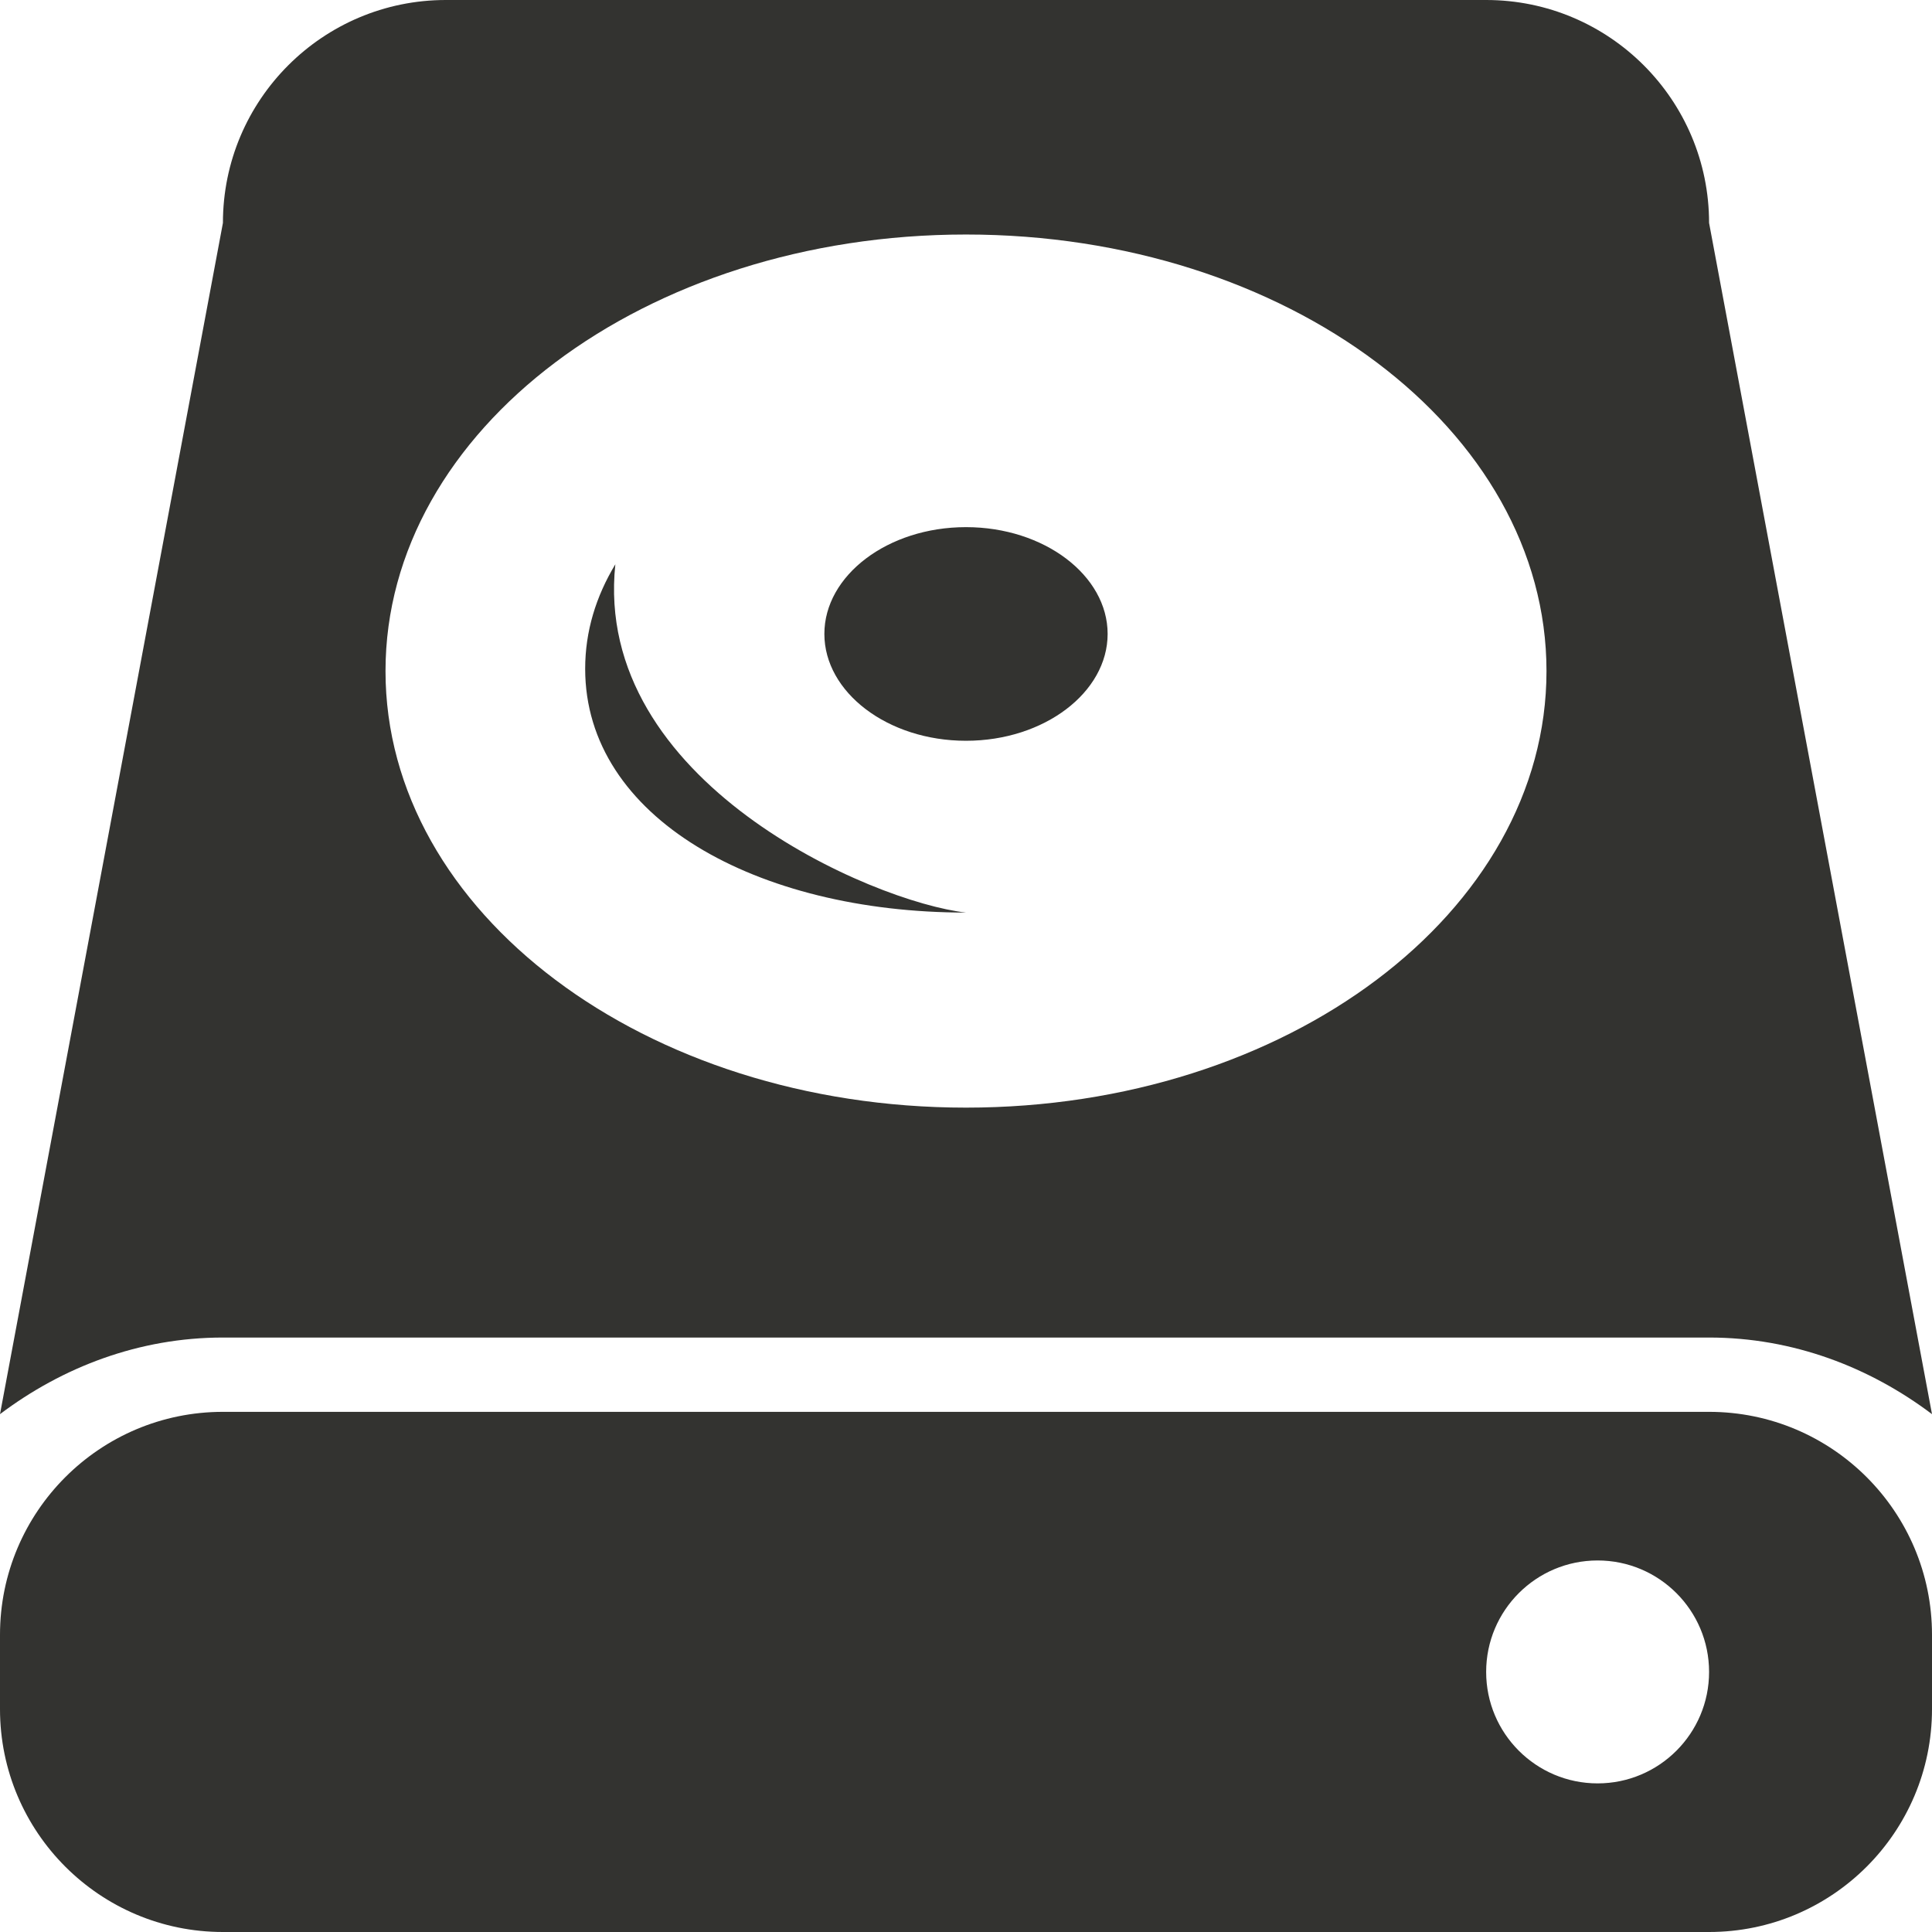
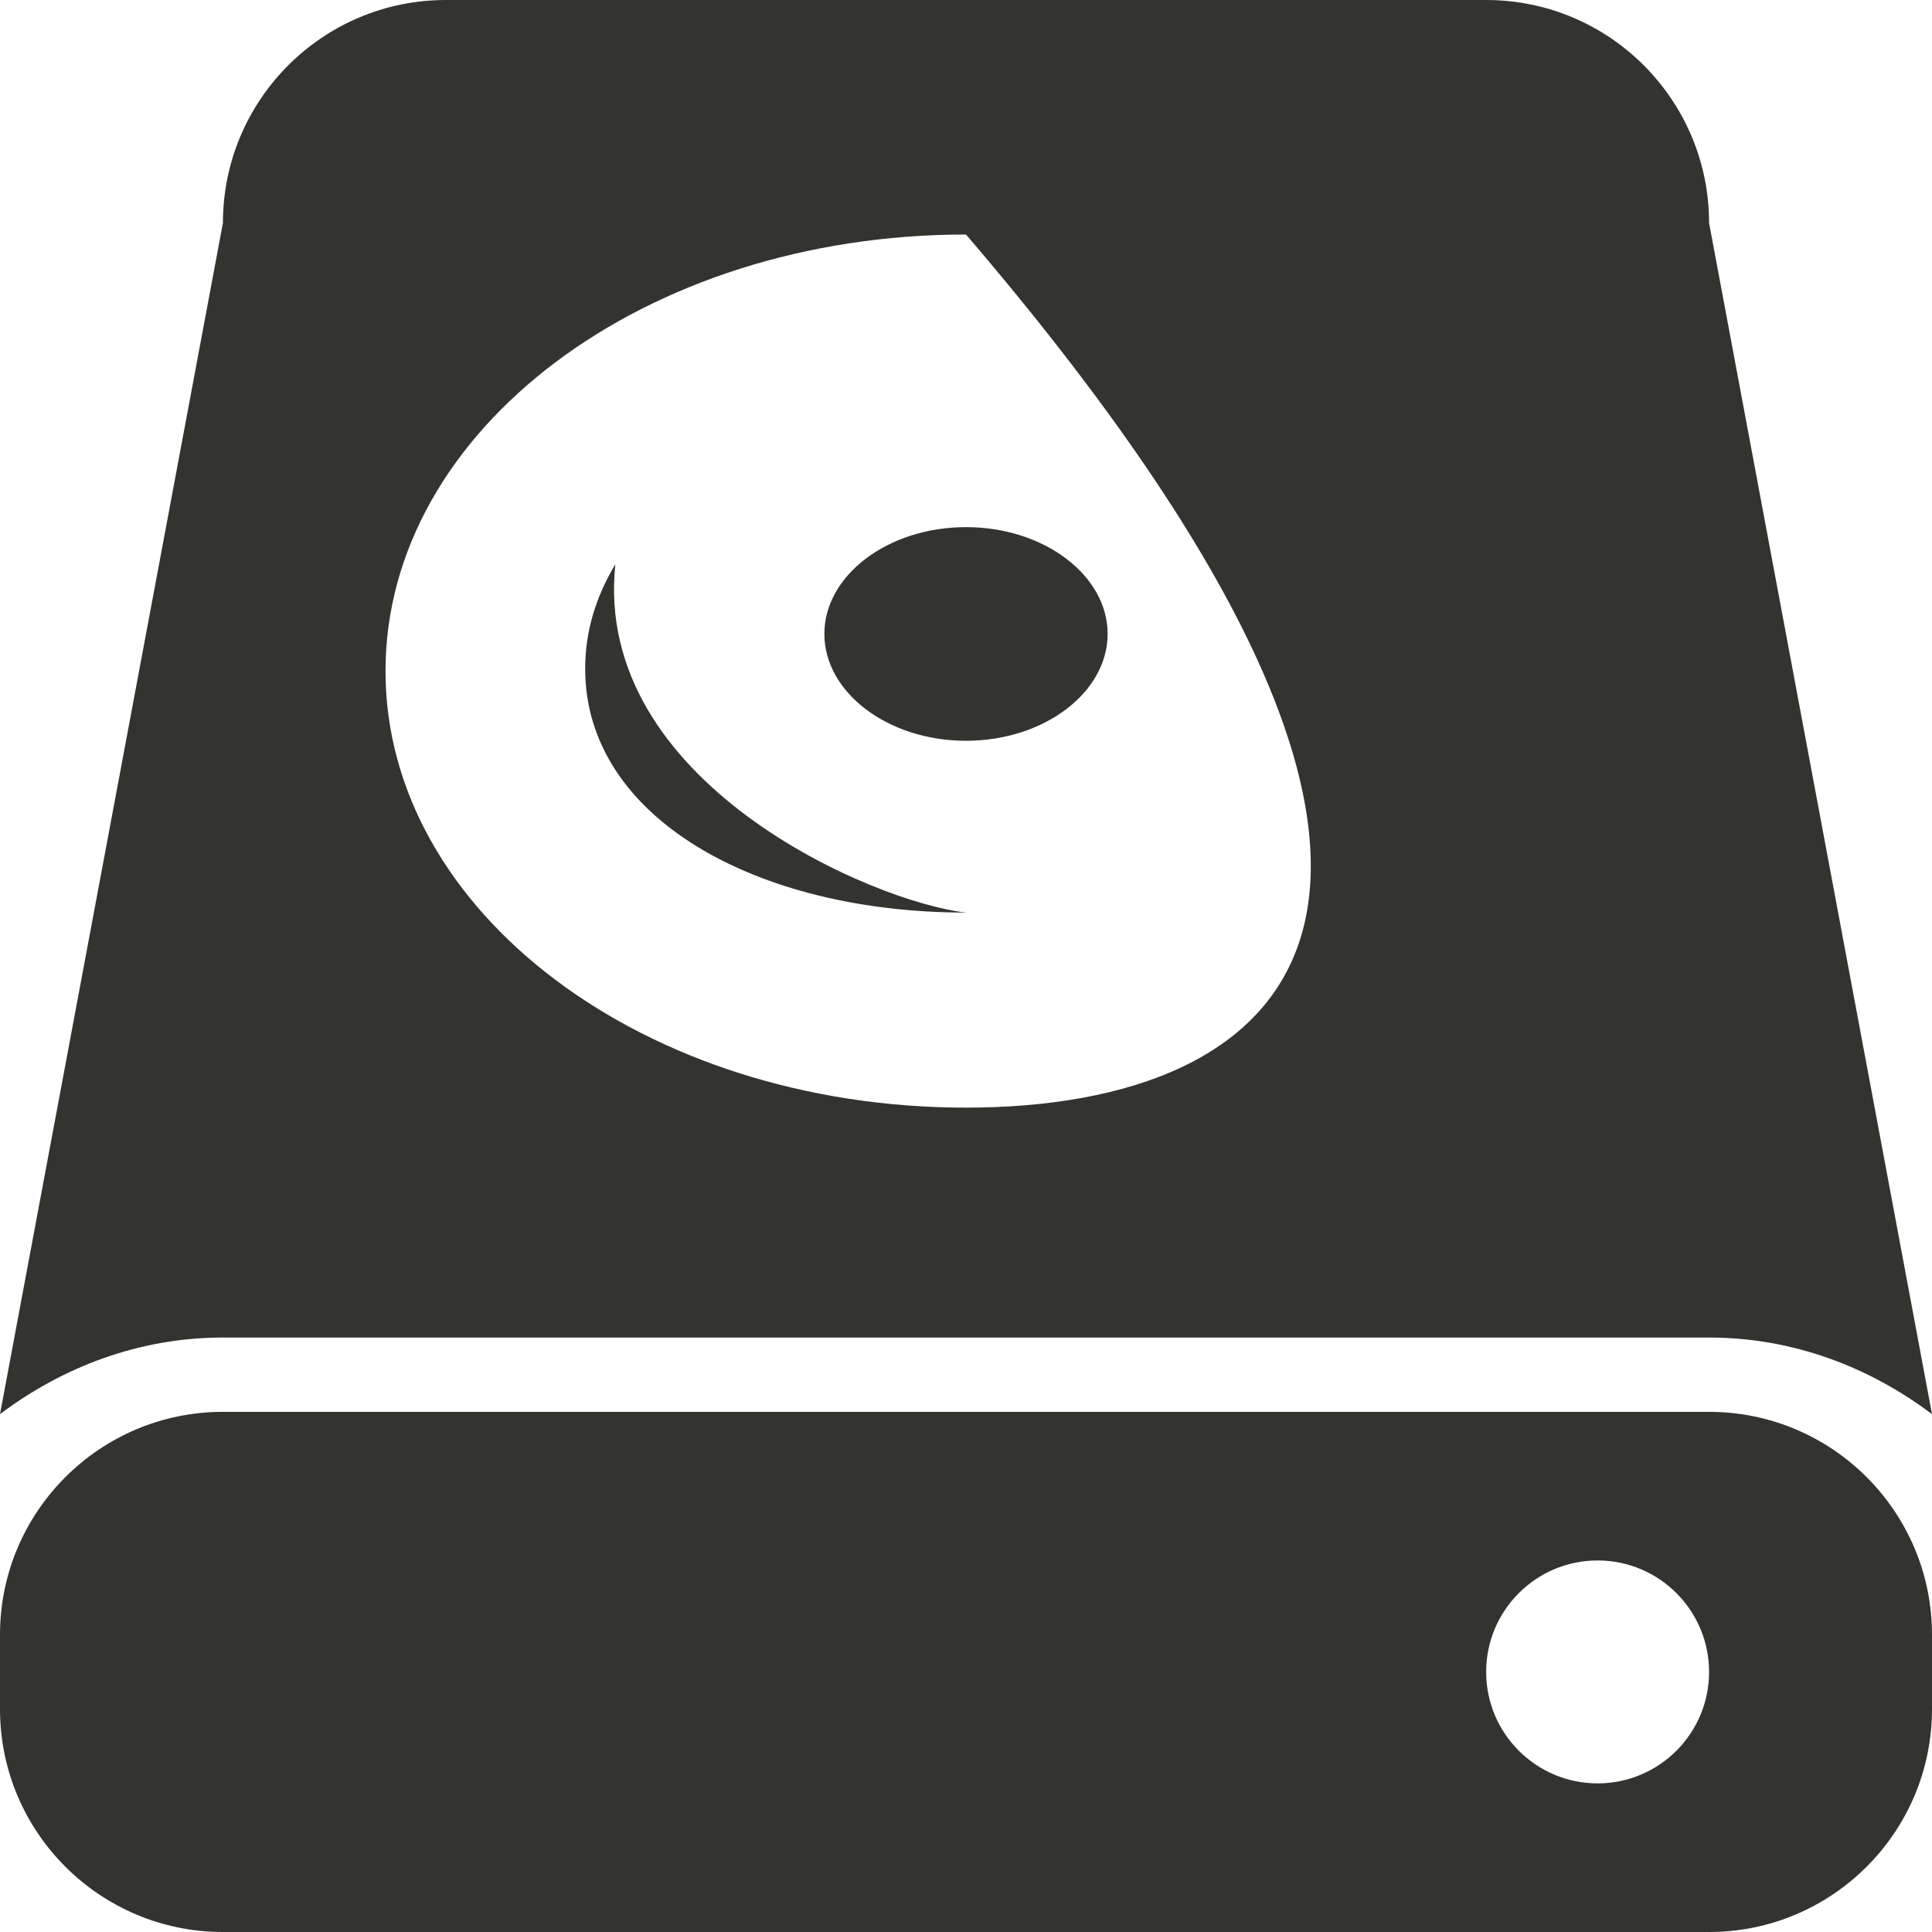
<svg xmlns="http://www.w3.org/2000/svg" viewBox="0 0 26 26" width="208" height="208">
-   <path d="M6 0C4.344 0 3 1.344 3 3L0 19.031C0.84 18.398 1.871 18 3 18L23 18C24.129 18 25.16 18.398 26 19.031L23 3C23 1.344 21.656 0 20 0 Z M 13 3.156C17.32 3.156 20.812 5.785 20.812 9.031C20.812 12.277 17.32 14.906 13 14.906C8.68 14.906 5.188 12.277 5.188 9.031C5.188 5.785 8.68 3.156 13 3.156 Z M 13 7.094C11.945 7.094 11.094 7.746 11.094 8.531C11.094 9.316 11.945 9.969 13 9.969C14.055 9.969 14.906 9.316 14.906 8.531C14.906 7.746 14.055 7.094 13 7.094 Z M 8.281 7.594C8.02 8.027 7.875 8.496 7.875 9C7.875 11.004 10.18 12.281 13 12.281C11.746 12.141 7.973 10.523 8.281 7.594 Z M 3 19C1.344 19 0 20.344 0 22L0 23C0 24.656 1.344 26 3 26L23 26C24.656 26 26 24.656 26 23L26 22C26 20.344 24.656 19 23 19 Z M 21.5 21C22.328 21 23 21.672 23 22.5C23 23.328 22.328 24 21.5 24C20.672 24 20 23.328 20 22.5C20 21.672 20.672 21 21.5 21Z" fill="#333330" />
+   <path d="M6 0C4.344 0 3 1.344 3 3L0 19.031C0.84 18.398 1.871 18 3 18L23 18C24.129 18 25.16 18.398 26 19.031L23 3C23 1.344 21.656 0 20 0 Z M 13 3.156C20.812 12.277 17.32 14.906 13 14.906C8.68 14.906 5.188 12.277 5.188 9.031C5.188 5.785 8.68 3.156 13 3.156 Z M 13 7.094C11.945 7.094 11.094 7.746 11.094 8.531C11.094 9.316 11.945 9.969 13 9.969C14.055 9.969 14.906 9.316 14.906 8.531C14.906 7.746 14.055 7.094 13 7.094 Z M 8.281 7.594C8.02 8.027 7.875 8.496 7.875 9C7.875 11.004 10.18 12.281 13 12.281C11.746 12.141 7.973 10.523 8.281 7.594 Z M 3 19C1.344 19 0 20.344 0 22L0 23C0 24.656 1.344 26 3 26L23 26C24.656 26 26 24.656 26 23L26 22C26 20.344 24.656 19 23 19 Z M 21.5 21C22.328 21 23 21.672 23 22.5C23 23.328 22.328 24 21.5 24C20.672 24 20 23.328 20 22.5C20 21.672 20.672 21 21.5 21Z" fill="#333330" />
</svg>